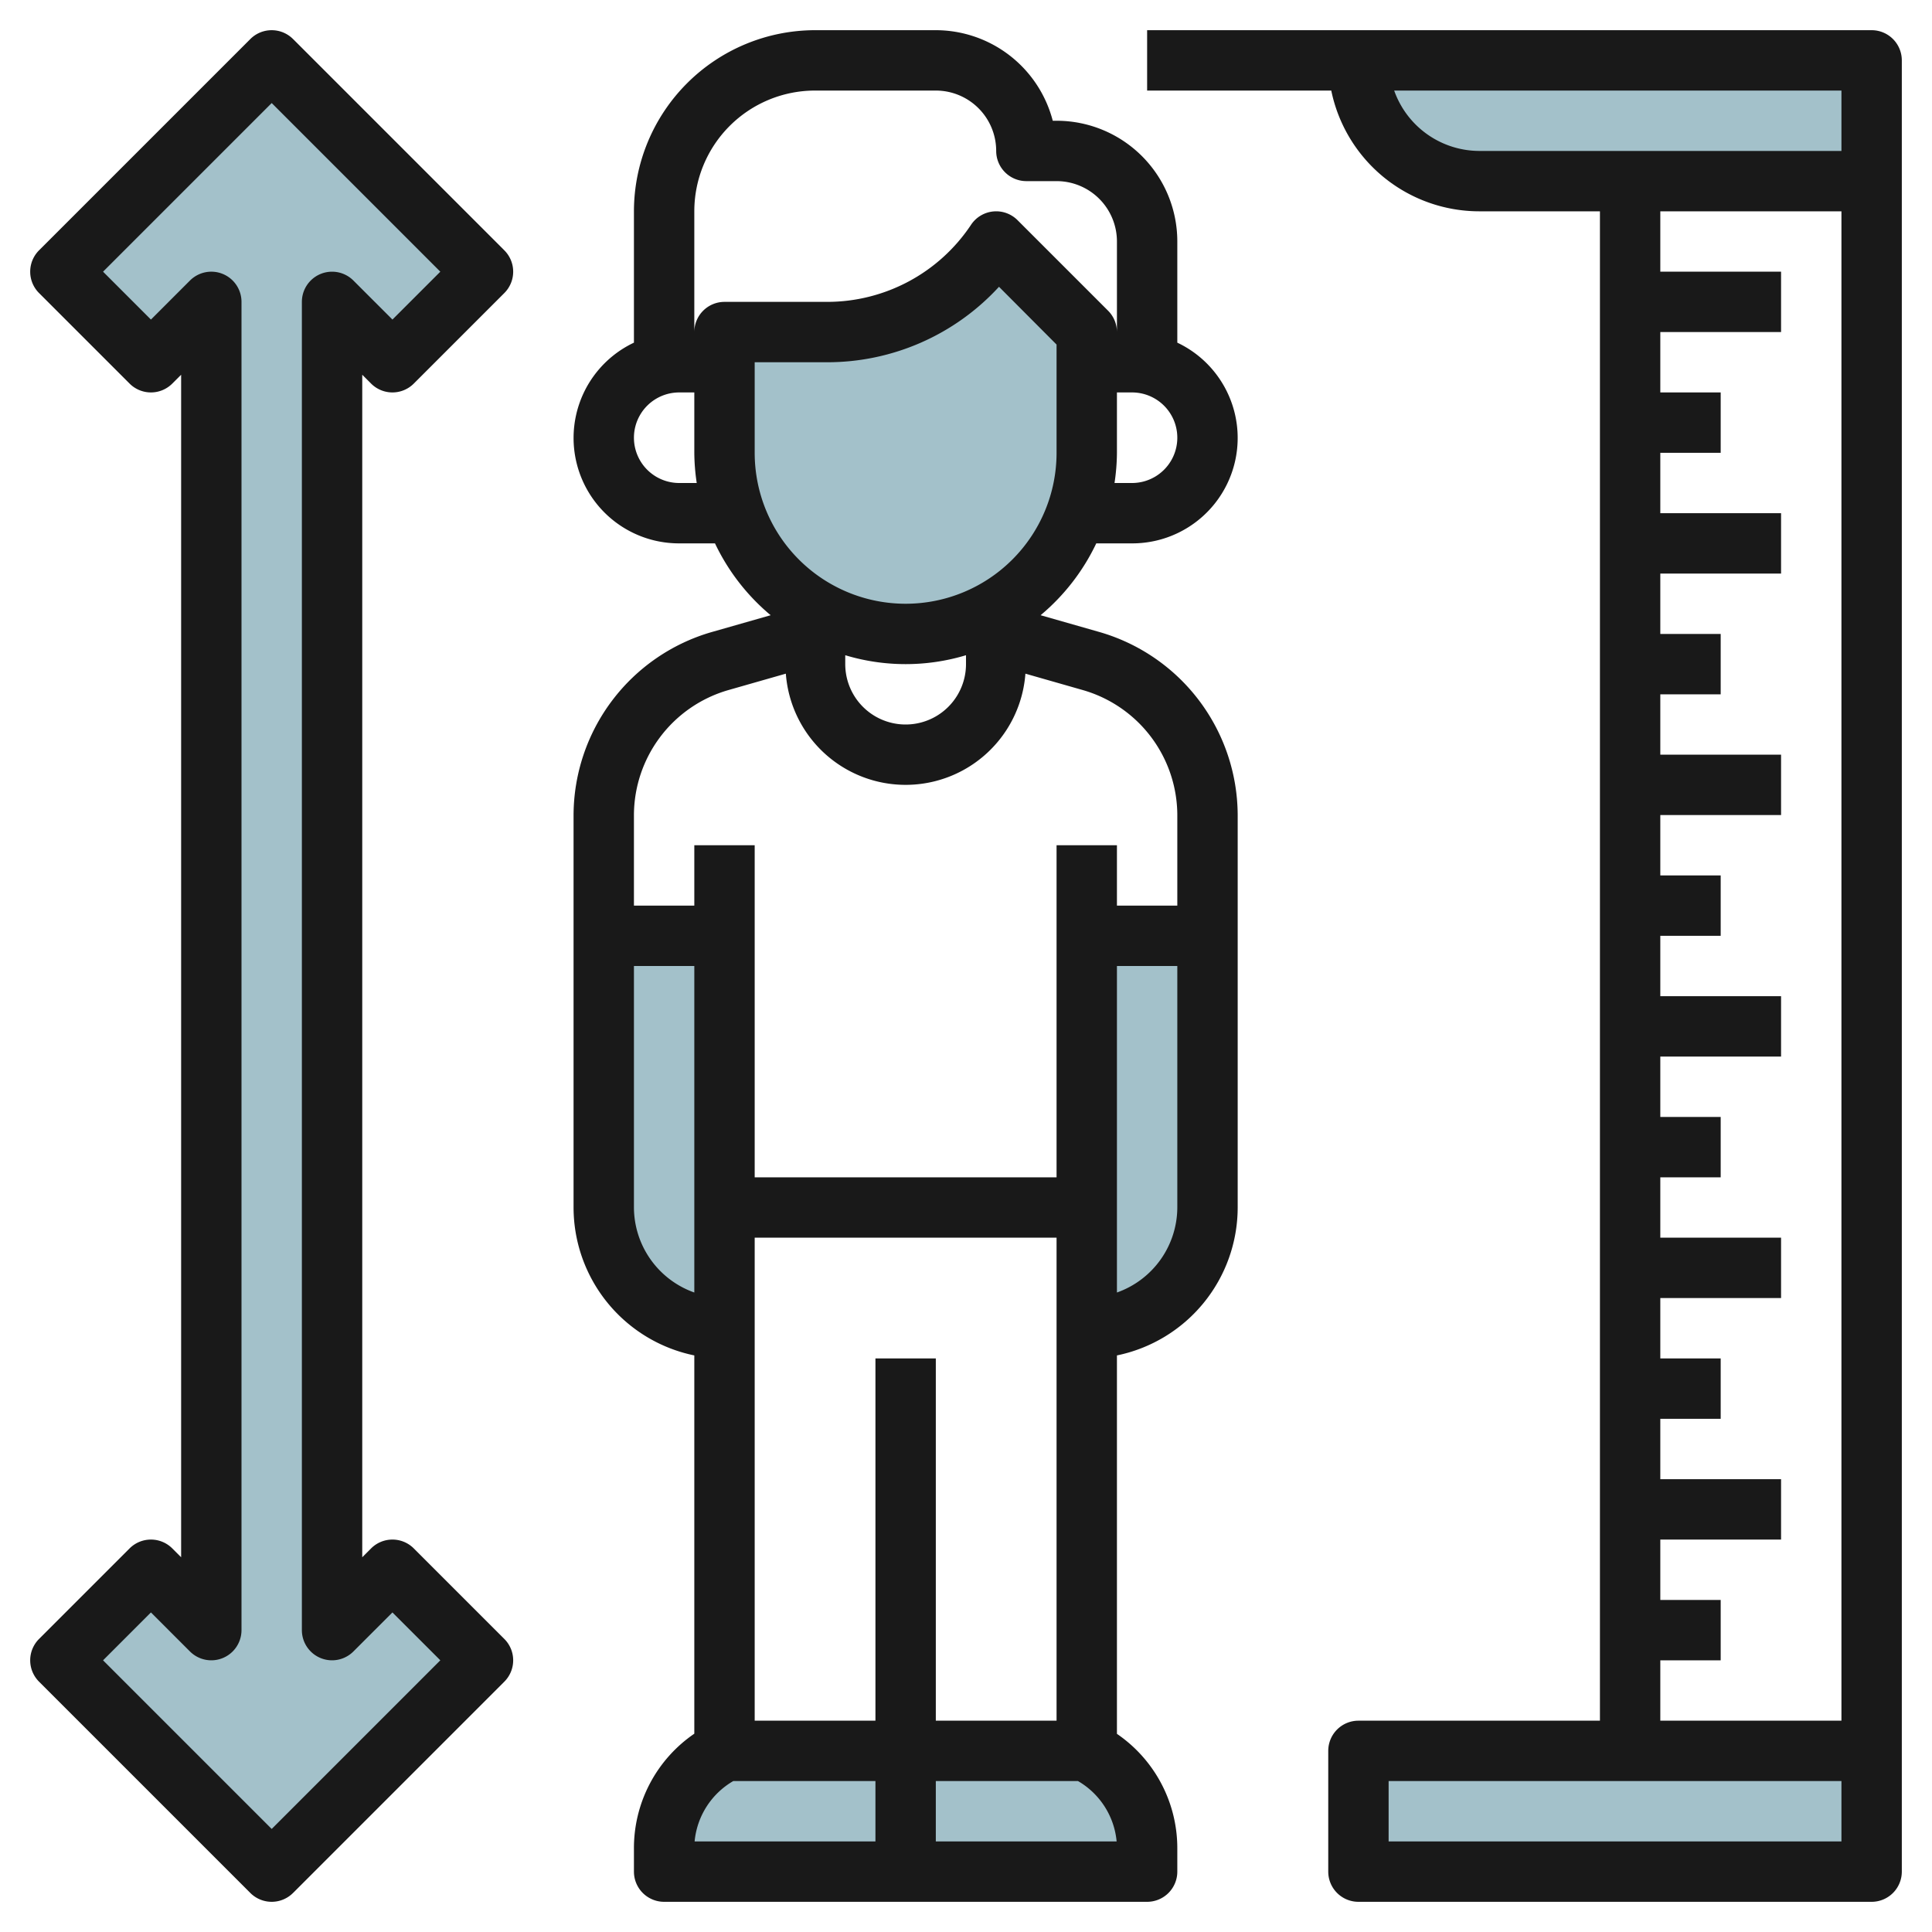
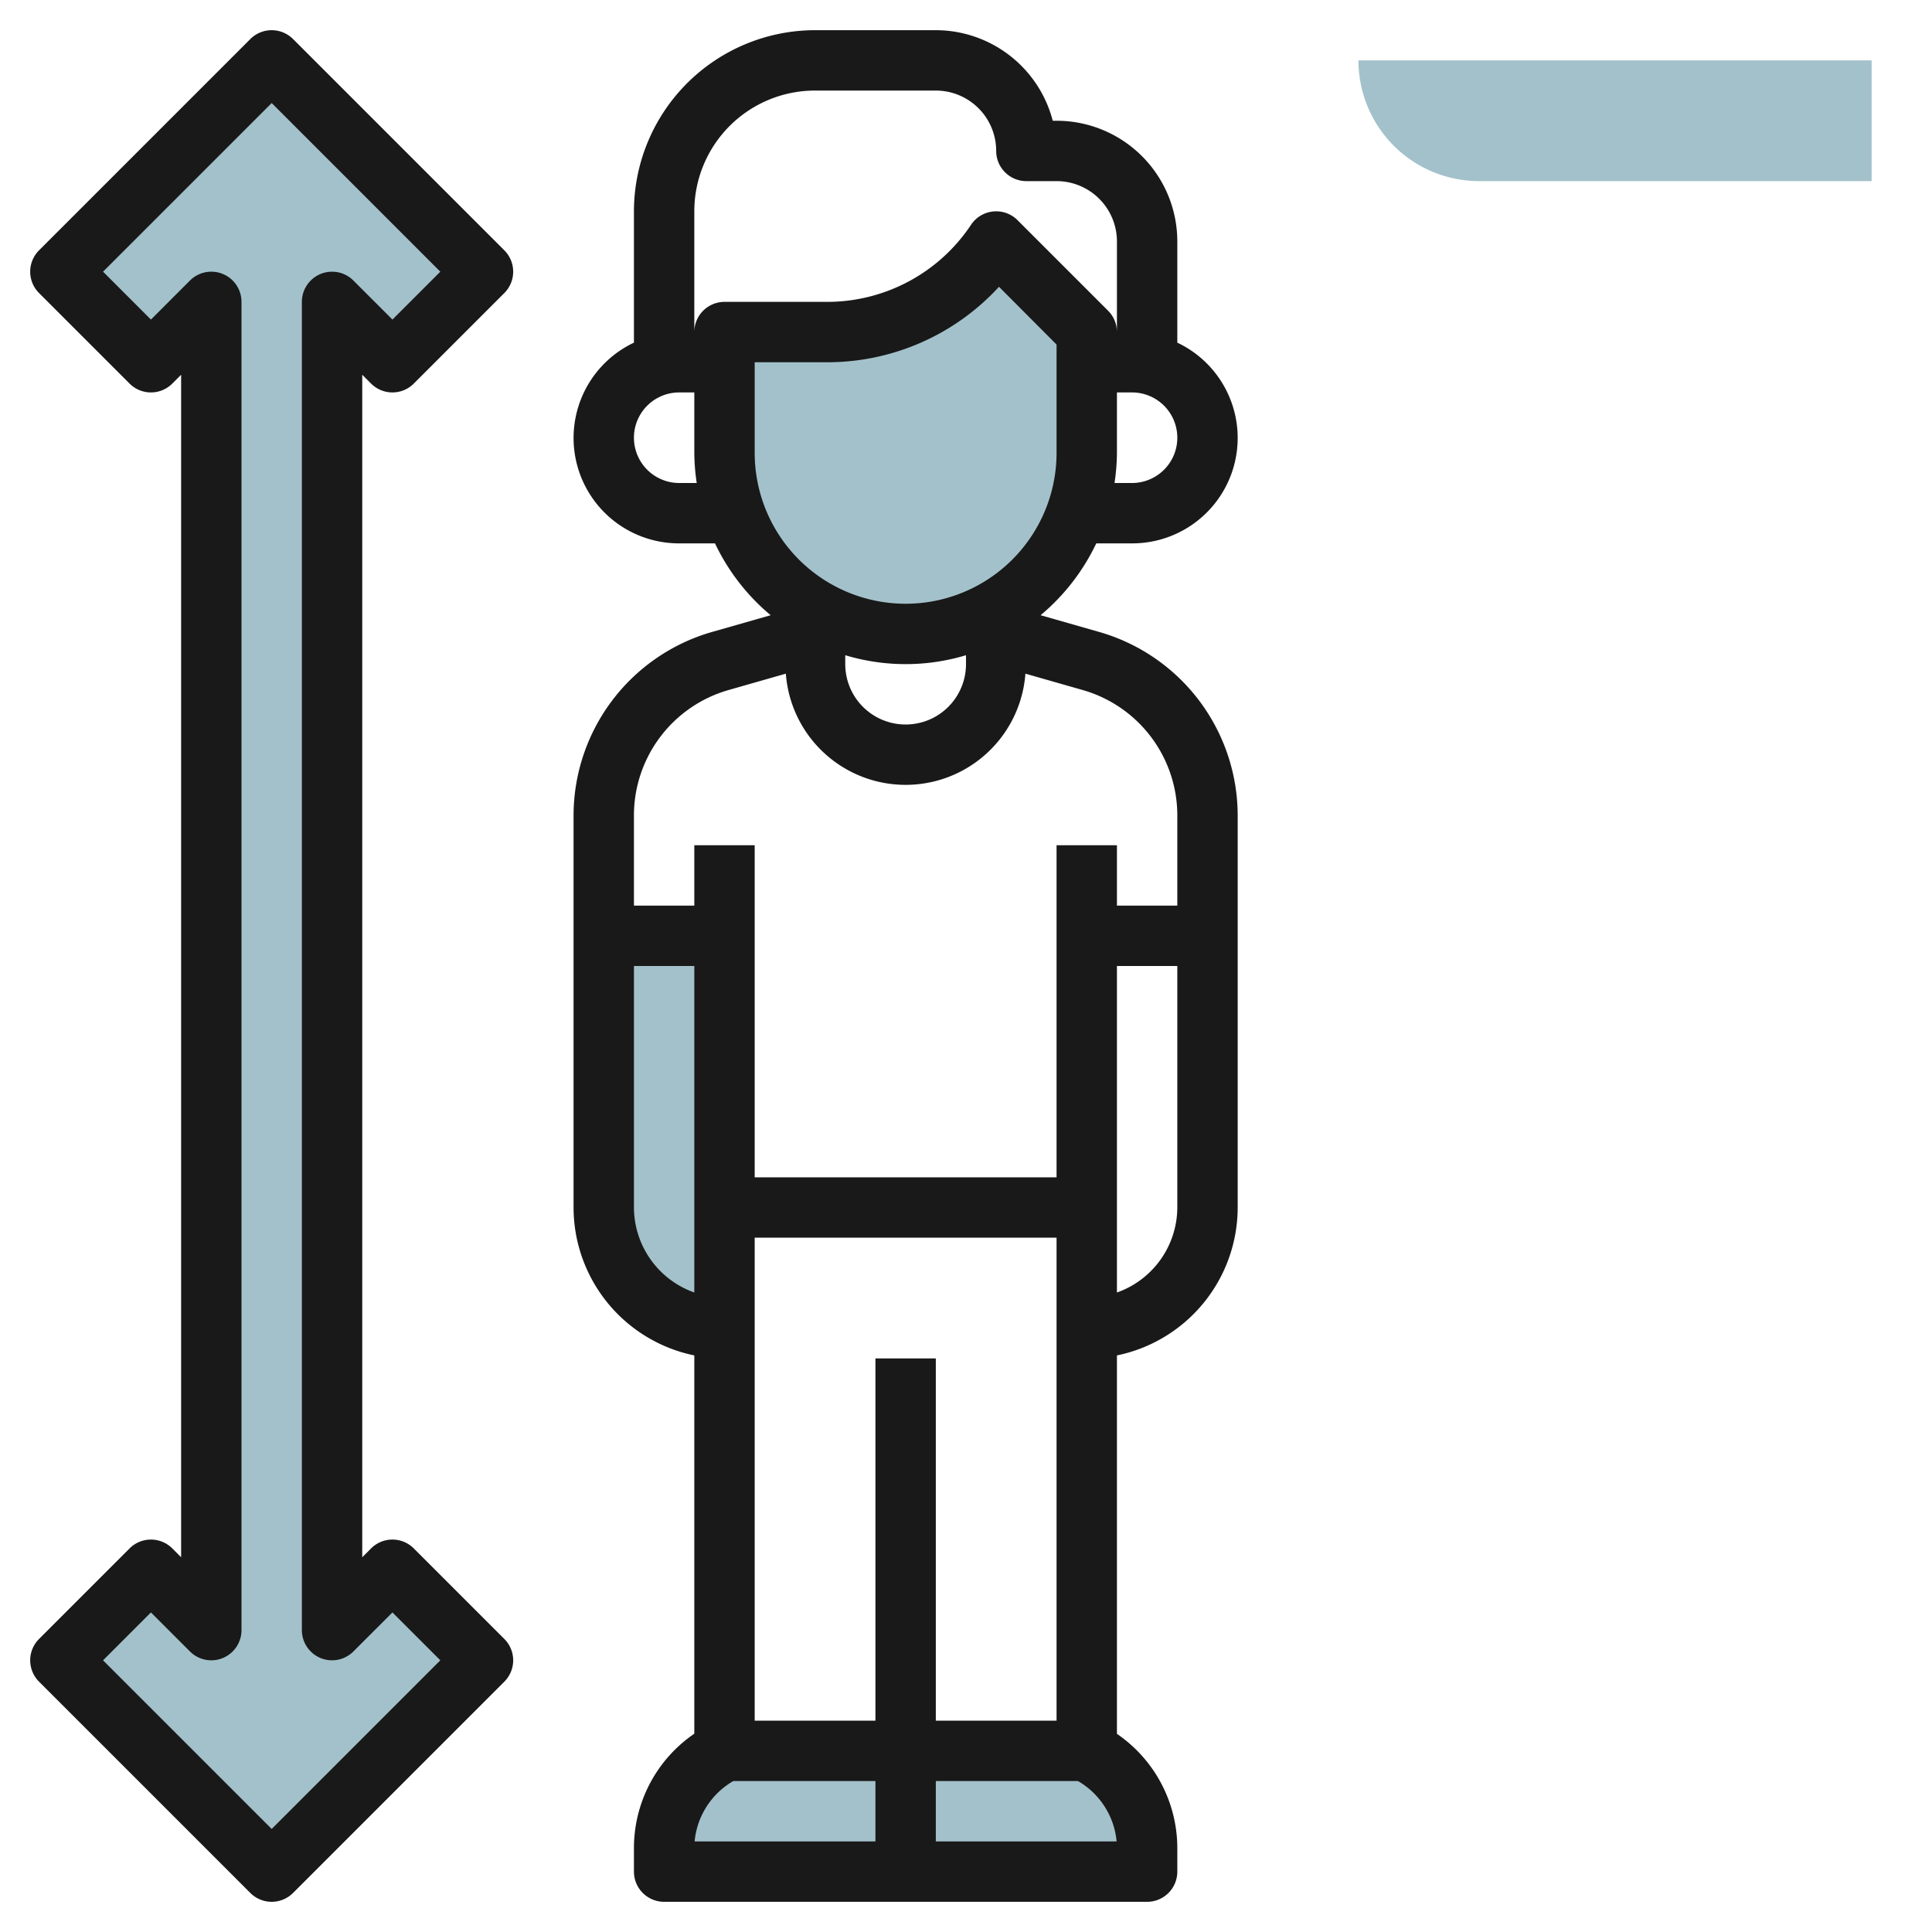
<svg xmlns="http://www.w3.org/2000/svg" id="Layer_3" height="512" viewBox="0 0 64 64" width="512" data-name="Layer 3">
  <g fill="#a3c1ca">
    <path d="m24 31h-4v9a4 4 0 0 0 4 4" />
    <path d="m36 58a3.618 3.618 0 0 1 2 3.236v.764h-16v-.764a3.618 3.618 0 0 1 2-3.236" />
-     <path d="m45 58h17v4h-17z" />
    <path d="m13 52 3 3-7 7-7-7 3-3 2 2v-44l-2 2-3-3 7-7 7 7-3 3-2-2v44z" />
    <path d="m45 2a4 4 0 0 0 4 4h13v-4z" />
    <path d="m36 11v4a6 6 0 0 1 -6 6 6 6 0 0 1 -6-6v-4h3.394a6.737 6.737 0 0 0 5.606-3z" />
-     <path d="m36 31h4v9a4 4 0 0 1 -4 4" />
  </g>
  <path d="m23 44.9v12.531a4.59 4.59 0 0 0 -2 3.805v.764a1 1 0 0 0 1 1h16a1 1 0 0 0 1-1v-.764a4.588 4.588 0 0 0 -2-3.8v-12.536a5.009 5.009 0 0 0 4-4.9v-13a6.332 6.332 0 0 0 -4.571-6.061l-1.958-.559a7.03 7.03 0 0 0 1.844-2.38h1.185a3.492 3.492 0 0 0 1.5-6.649v-3.351a4 4 0 0 0 -4-4h-.126a4.009 4.009 0 0 0 -3.874-3h-4a6.006 6.006 0 0 0 -6 6v4.351a3.492 3.492 0 0 0 1.5 6.649h1.185a7.03 7.03 0 0 0 1.844 2.38l-1.958.559a6.332 6.332 0 0 0 -4.571 6.061v13a5.009 5.009 0 0 0 4 4.9zm-2-4.9v-8h2v10.816a3 3 0 0 1 -2-2.816zm8 5v12h-4v-16h10v16h-4v-12zm-4.71 14h4.71v2h-5.99a2.589 2.589 0 0 1 1.28-2zm6.71 2v-2h4.71a2.589 2.589 0 0 1 1.28 2zm6-18.184v-10.816h2v8a3 3 0 0 1 -2 2.816zm-9-21.111a6.927 6.927 0 0 0 4 0v.295a2 2 0 0 1 -4 0zm9.5-5.705h-.58a7.026 7.026 0 0 0 .08-1v-2h.5a1.5 1.5 0 0 1 0 3zm-14.5-9a4 4 0 0 1 4-4h4a2 2 0 0 1 2 2 1 1 0 0 0 1 1h1a2 2 0 0 1 2 2v3a1 1 0 0 0 -.293-.707l-3-3a1 1 0 0 0 -1.539.152 5.724 5.724 0 0 1 -4.768 2.555h-3.4a1 1 0 0 0 -1 1zm-.5 9a1.5 1.5 0 0 1 0-3h.5v2a7.026 7.026 0 0 0 .08 1zm2.5-1v-3h2.4a7.716 7.716 0 0 0 5.693-2.5l1.907 1.914v3.586a5 5 0 0 1 -10 0zm-.879 7.862 1.911-.546a3.979 3.979 0 0 0 7.936 0l1.911.546a4.322 4.322 0 0 1 3.121 4.138v3h-2v-2h-2v11h-10v-11h-2v2h-2v-3a4.322 4.322 0 0 1 3.121-4.138z" fill="#191919" />
-   <path d="m49 7h4v50h-8a1 1 0 0 0 -1 1v4a1 1 0 0 0 1 1h17a1 1 0 0 0 1-1v-60a1 1 0 0 0 -1-1h-24v2h6.1a5.009 5.009 0 0 0 4.9 4zm6 48h2v-2h-2v-2h4v-2h-4v-2h2v-2h-2v-2h4v-2h-4v-2h2v-2h-2v-2h4v-2h-4v-2h2v-2h-2v-2h4v-2h-4v-2h2v-2h-2v-2h4v-2h-4v-2h2v-2h-2v-2h4v-2h-4v-2h6v50h-6zm6 6h-15v-2h15zm0-56h-12a3 3 0 0 1 -2.816-2h14.816z" fill="#191919" />
  <path d="m5.707 51.293a1 1 0 0 0 -1.414 0l-3 3a1 1 0 0 0 0 1.414l7 7a1 1 0 0 0 1.414 0l7-7a1 1 0 0 0 0-1.414l-3-3a1 1 0 0 0 -1.414 0l-.293.293v-39.172l.293.293a1 1 0 0 0 1.414 0l3-3a1 1 0 0 0 0-1.414l-7-7a1 1 0 0 0 -1.414 0l-7 7a1 1 0 0 0 0 1.414l3 3a1 1 0 0 0 1.414 0l.293-.293v39.172zm1.676-42.217a1 1 0 0 0 -1.09.217l-1.293 1.293-1.586-1.586 5.586-5.586 5.586 5.586-1.586 1.586-1.293-1.293a1 1 0 0 0 -1.707.707v44a1 1 0 0 0 1.707.707l1.293-1.293 1.586 1.586-5.586 5.586-5.586-5.586 1.586-1.586 1.293 1.293a1 1 0 0 0 1.707-.707v-44a1 1 0 0 0 -.617-.924z" fill="#191919" />
</svg>